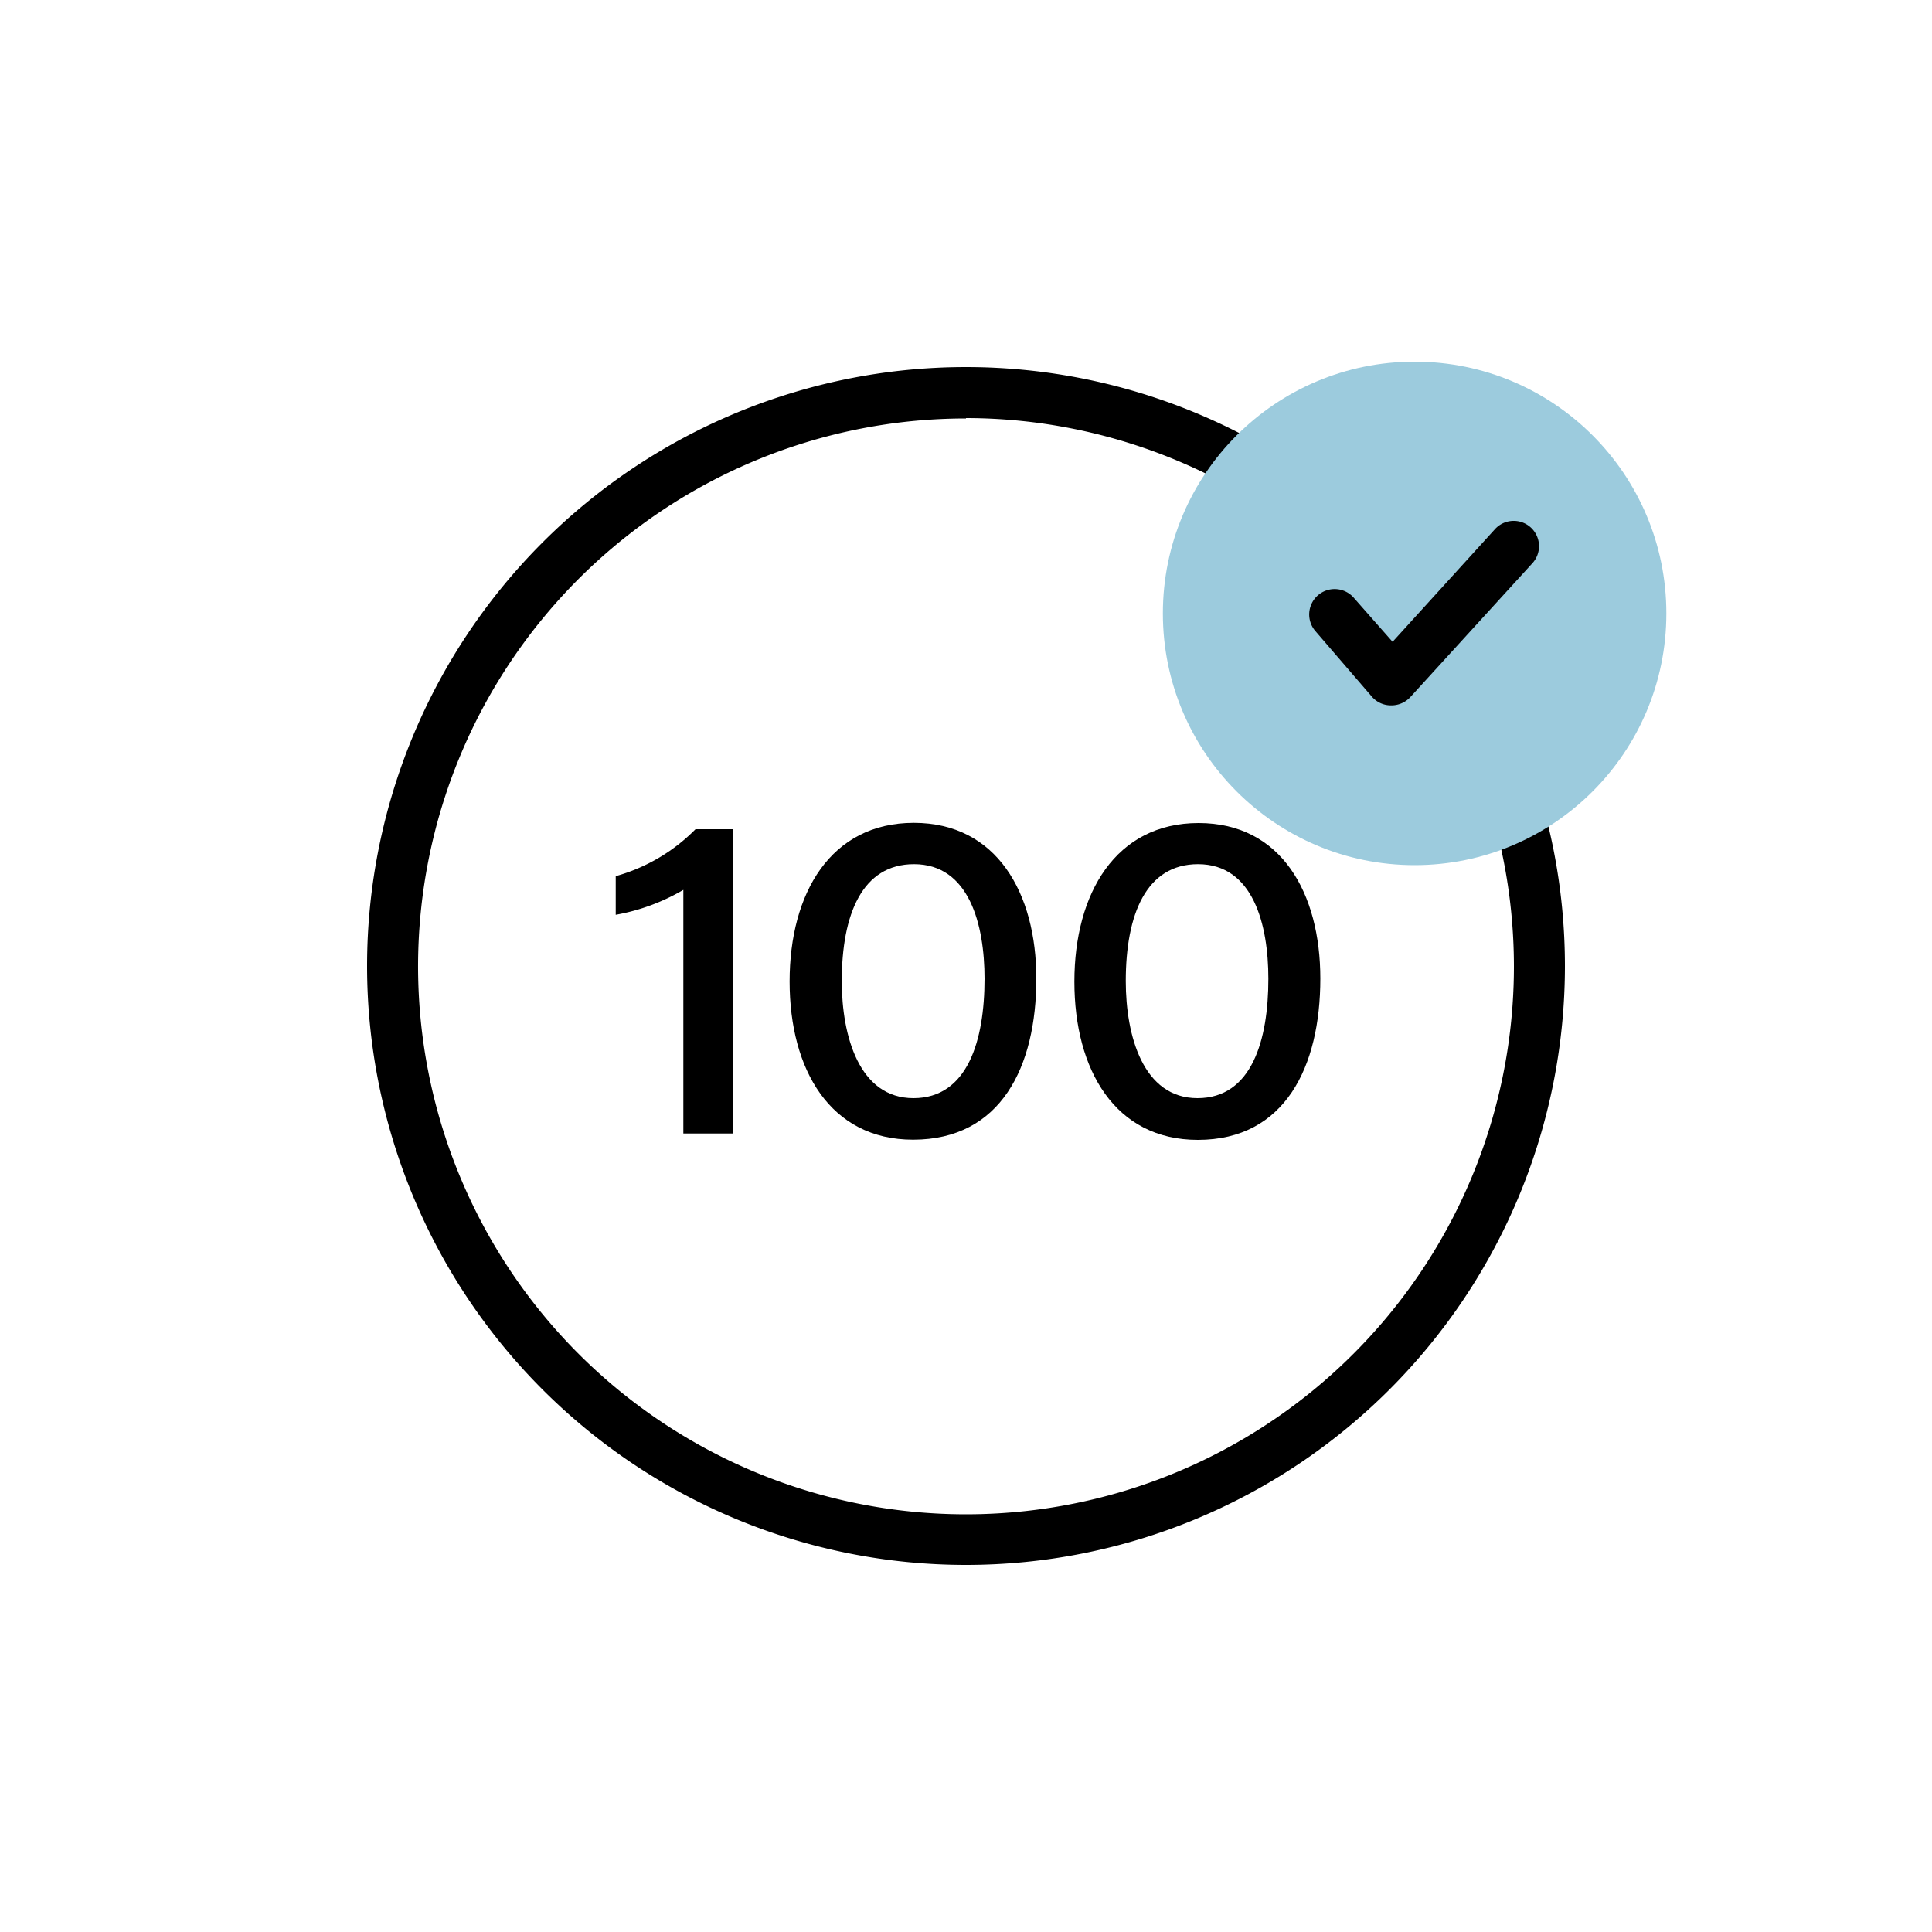
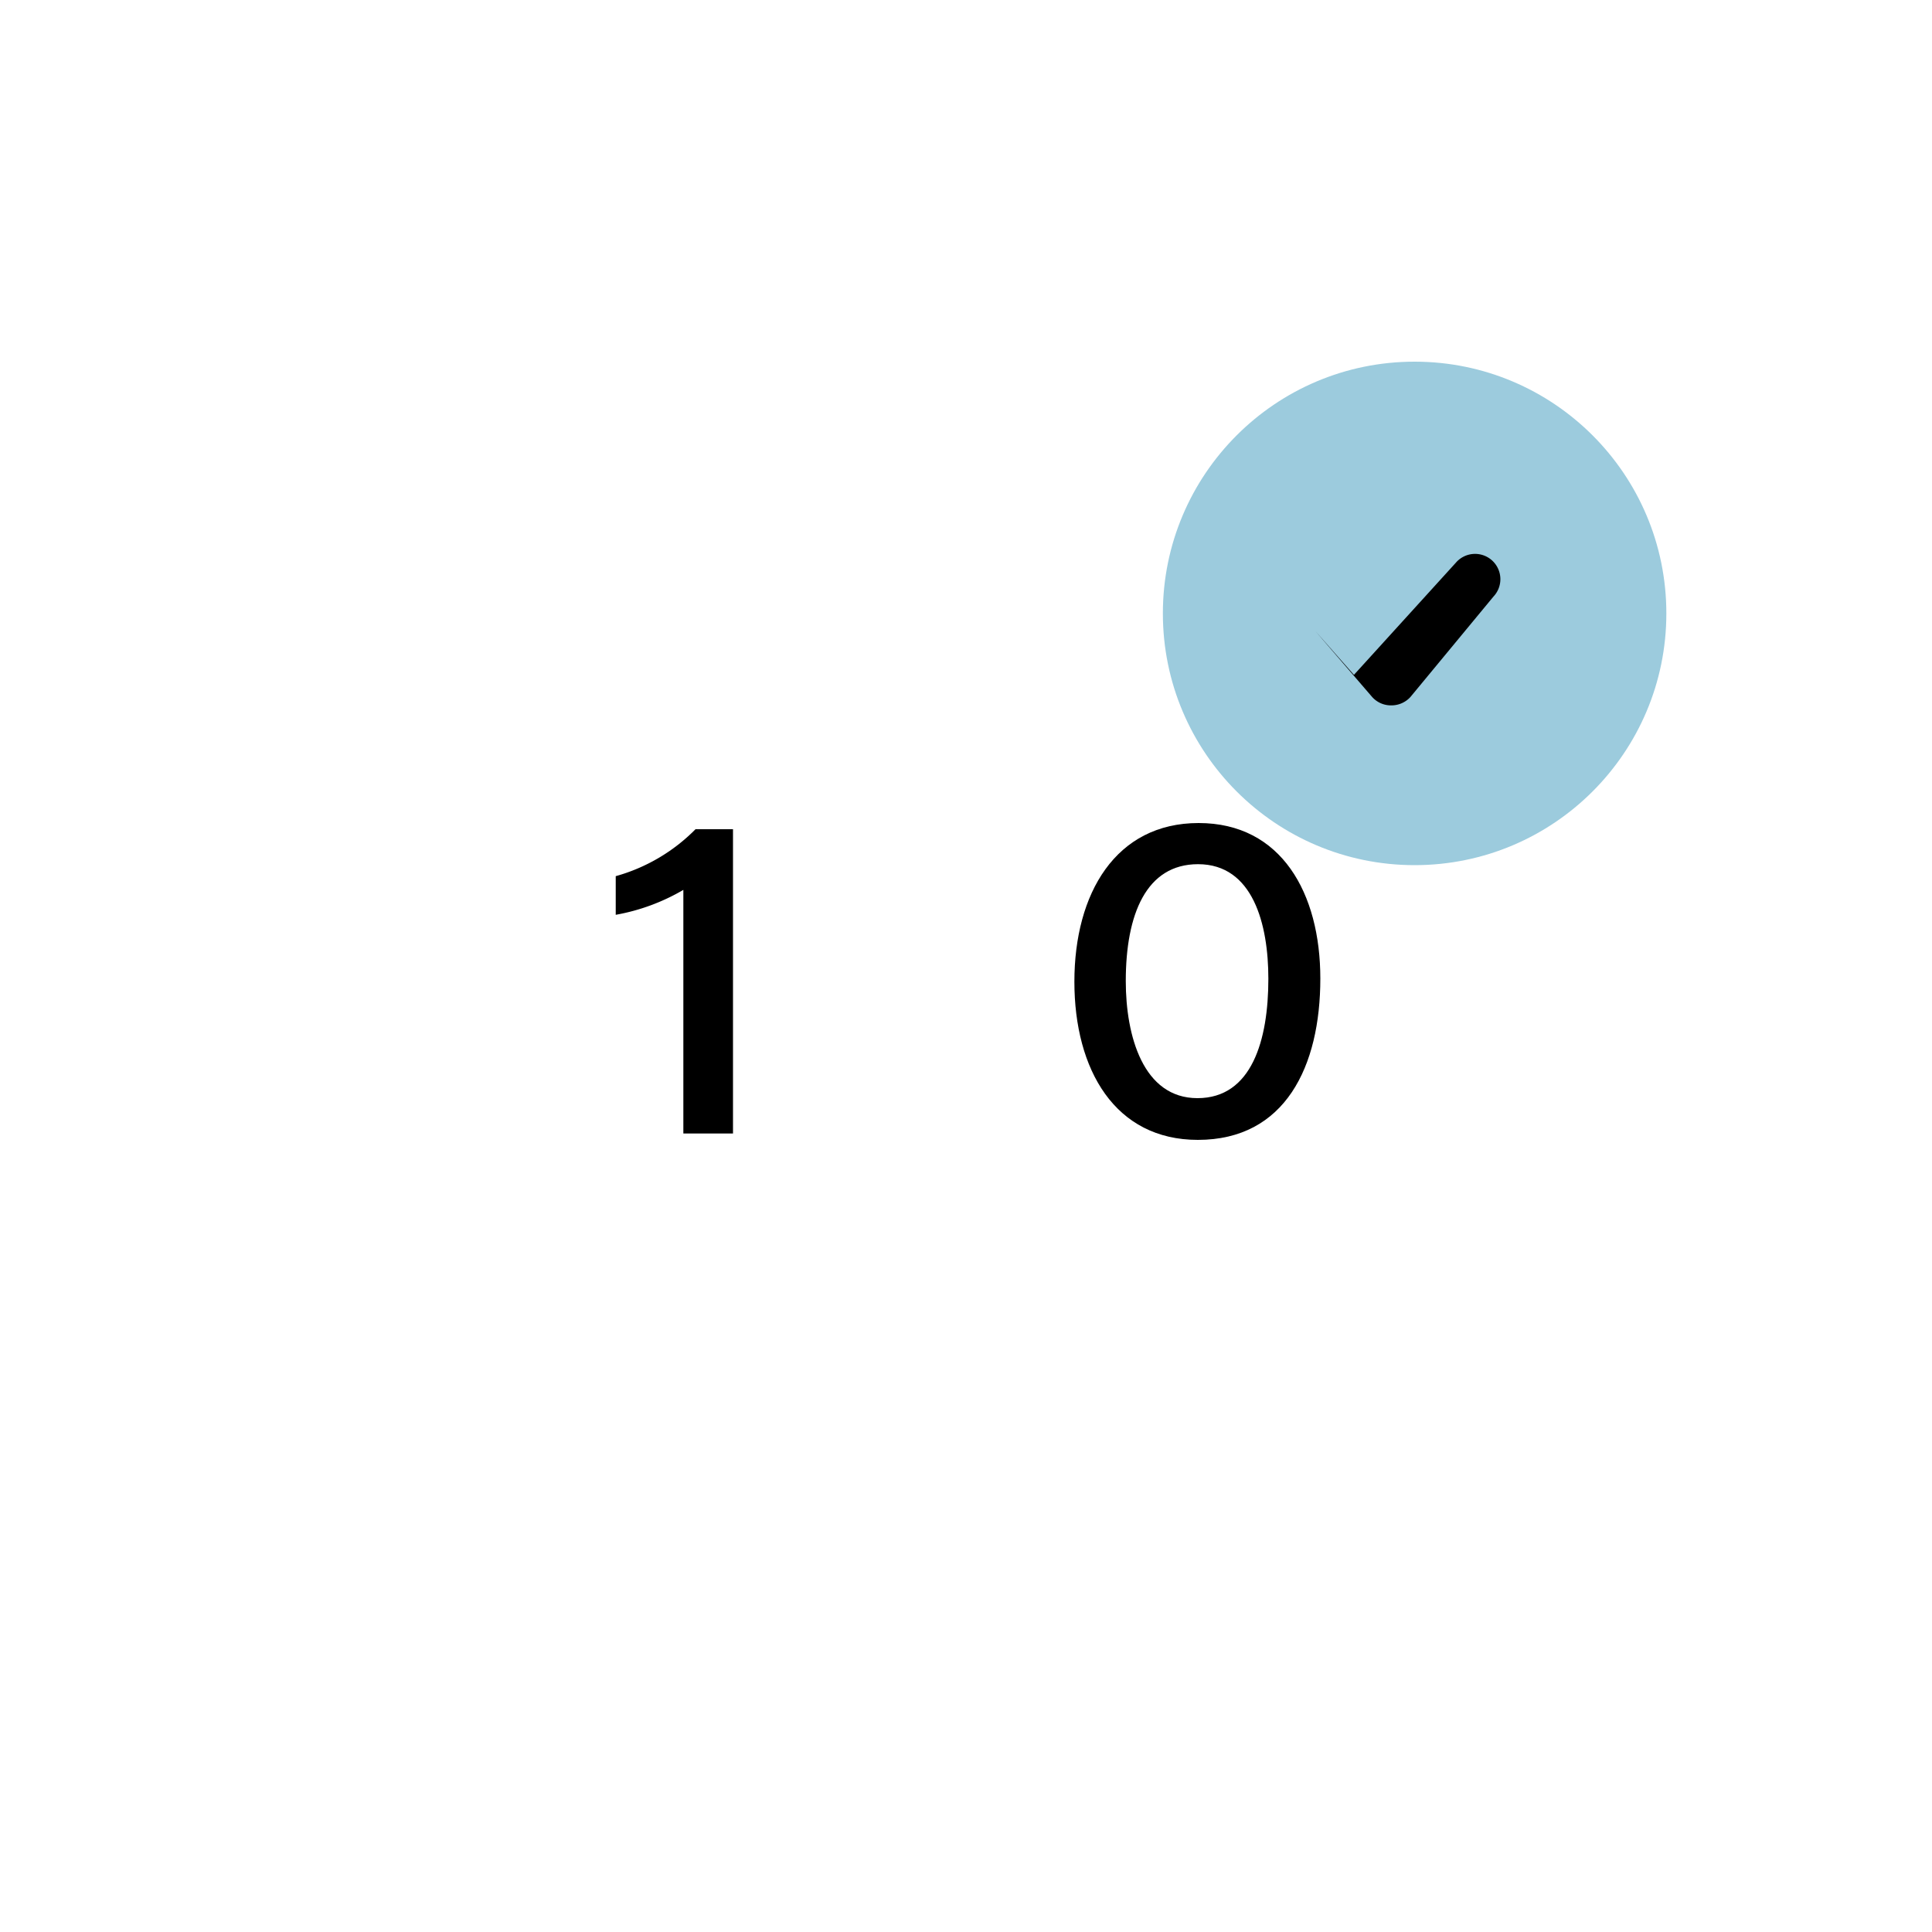
<svg xmlns="http://www.w3.org/2000/svg" viewBox="0 0 100 100" data-name="Layer 1" id="Layer_1">
  <defs>
    <style>
      .cls-1 {
        fill: #9ccbdd;
      }
    </style>
  </defs>
  <g>
-     <path d="M50,81A31,31,0,1,1,81,50,31,31,0,0,1,50,81Zm0-59.34A28.36,28.36,0,1,0,78.36,50,28.39,28.39,0,0,0,50,21.64Z" />
    <g>
      <path d="M35.37,58.67V46.06a10.58,10.58,0,0,1-3.5,1.29v-2A9.31,9.31,0,0,0,36,42.92h1.94V58.67Z" />
-       <path d="M53.64,50.65c0,4.55-1.82,8.34-6.38,8.34-4.28,0-6.39-3.62-6.39-8.19S43,42.59,47.3,42.59,53.64,46.24,53.64,50.65Zm-10.07.13c0,2.84.9,6.06,3.71,6.06s3.68-3,3.68-6.18c0-2.81-.8-5.93-3.65-5.93C44.63,44.73,43.57,47.32,43.57,50.78Z" />
      <path d="M68.34,50.65C68.34,55.2,66.52,59,62,59c-4.28,0-6.39-3.62-6.39-8.19s2.14-8.21,6.43-8.21S68.34,46.24,68.34,50.65Zm-10.07.13c0,2.84.9,6.06,3.71,6.06s3.67-3,3.67-6.18c0-2.81-.79-5.93-3.64-5.93C59.33,44.73,58.27,47.32,58.27,50.78Z" />
    </g>
    <circle r="13.03" cy="31.75" cx="73.22" class="cls-1" />
-     <path d="M72,36.51h0a1.3,1.3,0,0,1-1-.46l-2.92-3.39a1.31,1.31,0,1,1,2-1.71l2,2.27,5.28-5.81a1.31,1.31,0,1,1,1.94,1.76L73,36.08A1.33,1.33,0,0,1,72,36.51Z" />
+     <path d="M72,36.51h0a1.3,1.3,0,0,1-1-.46l-2.92-3.39l2,2.27,5.28-5.81a1.31,1.31,0,1,1,1.94,1.76L73,36.08A1.33,1.33,0,0,1,72,36.51Z" />
  </g>
</svg>